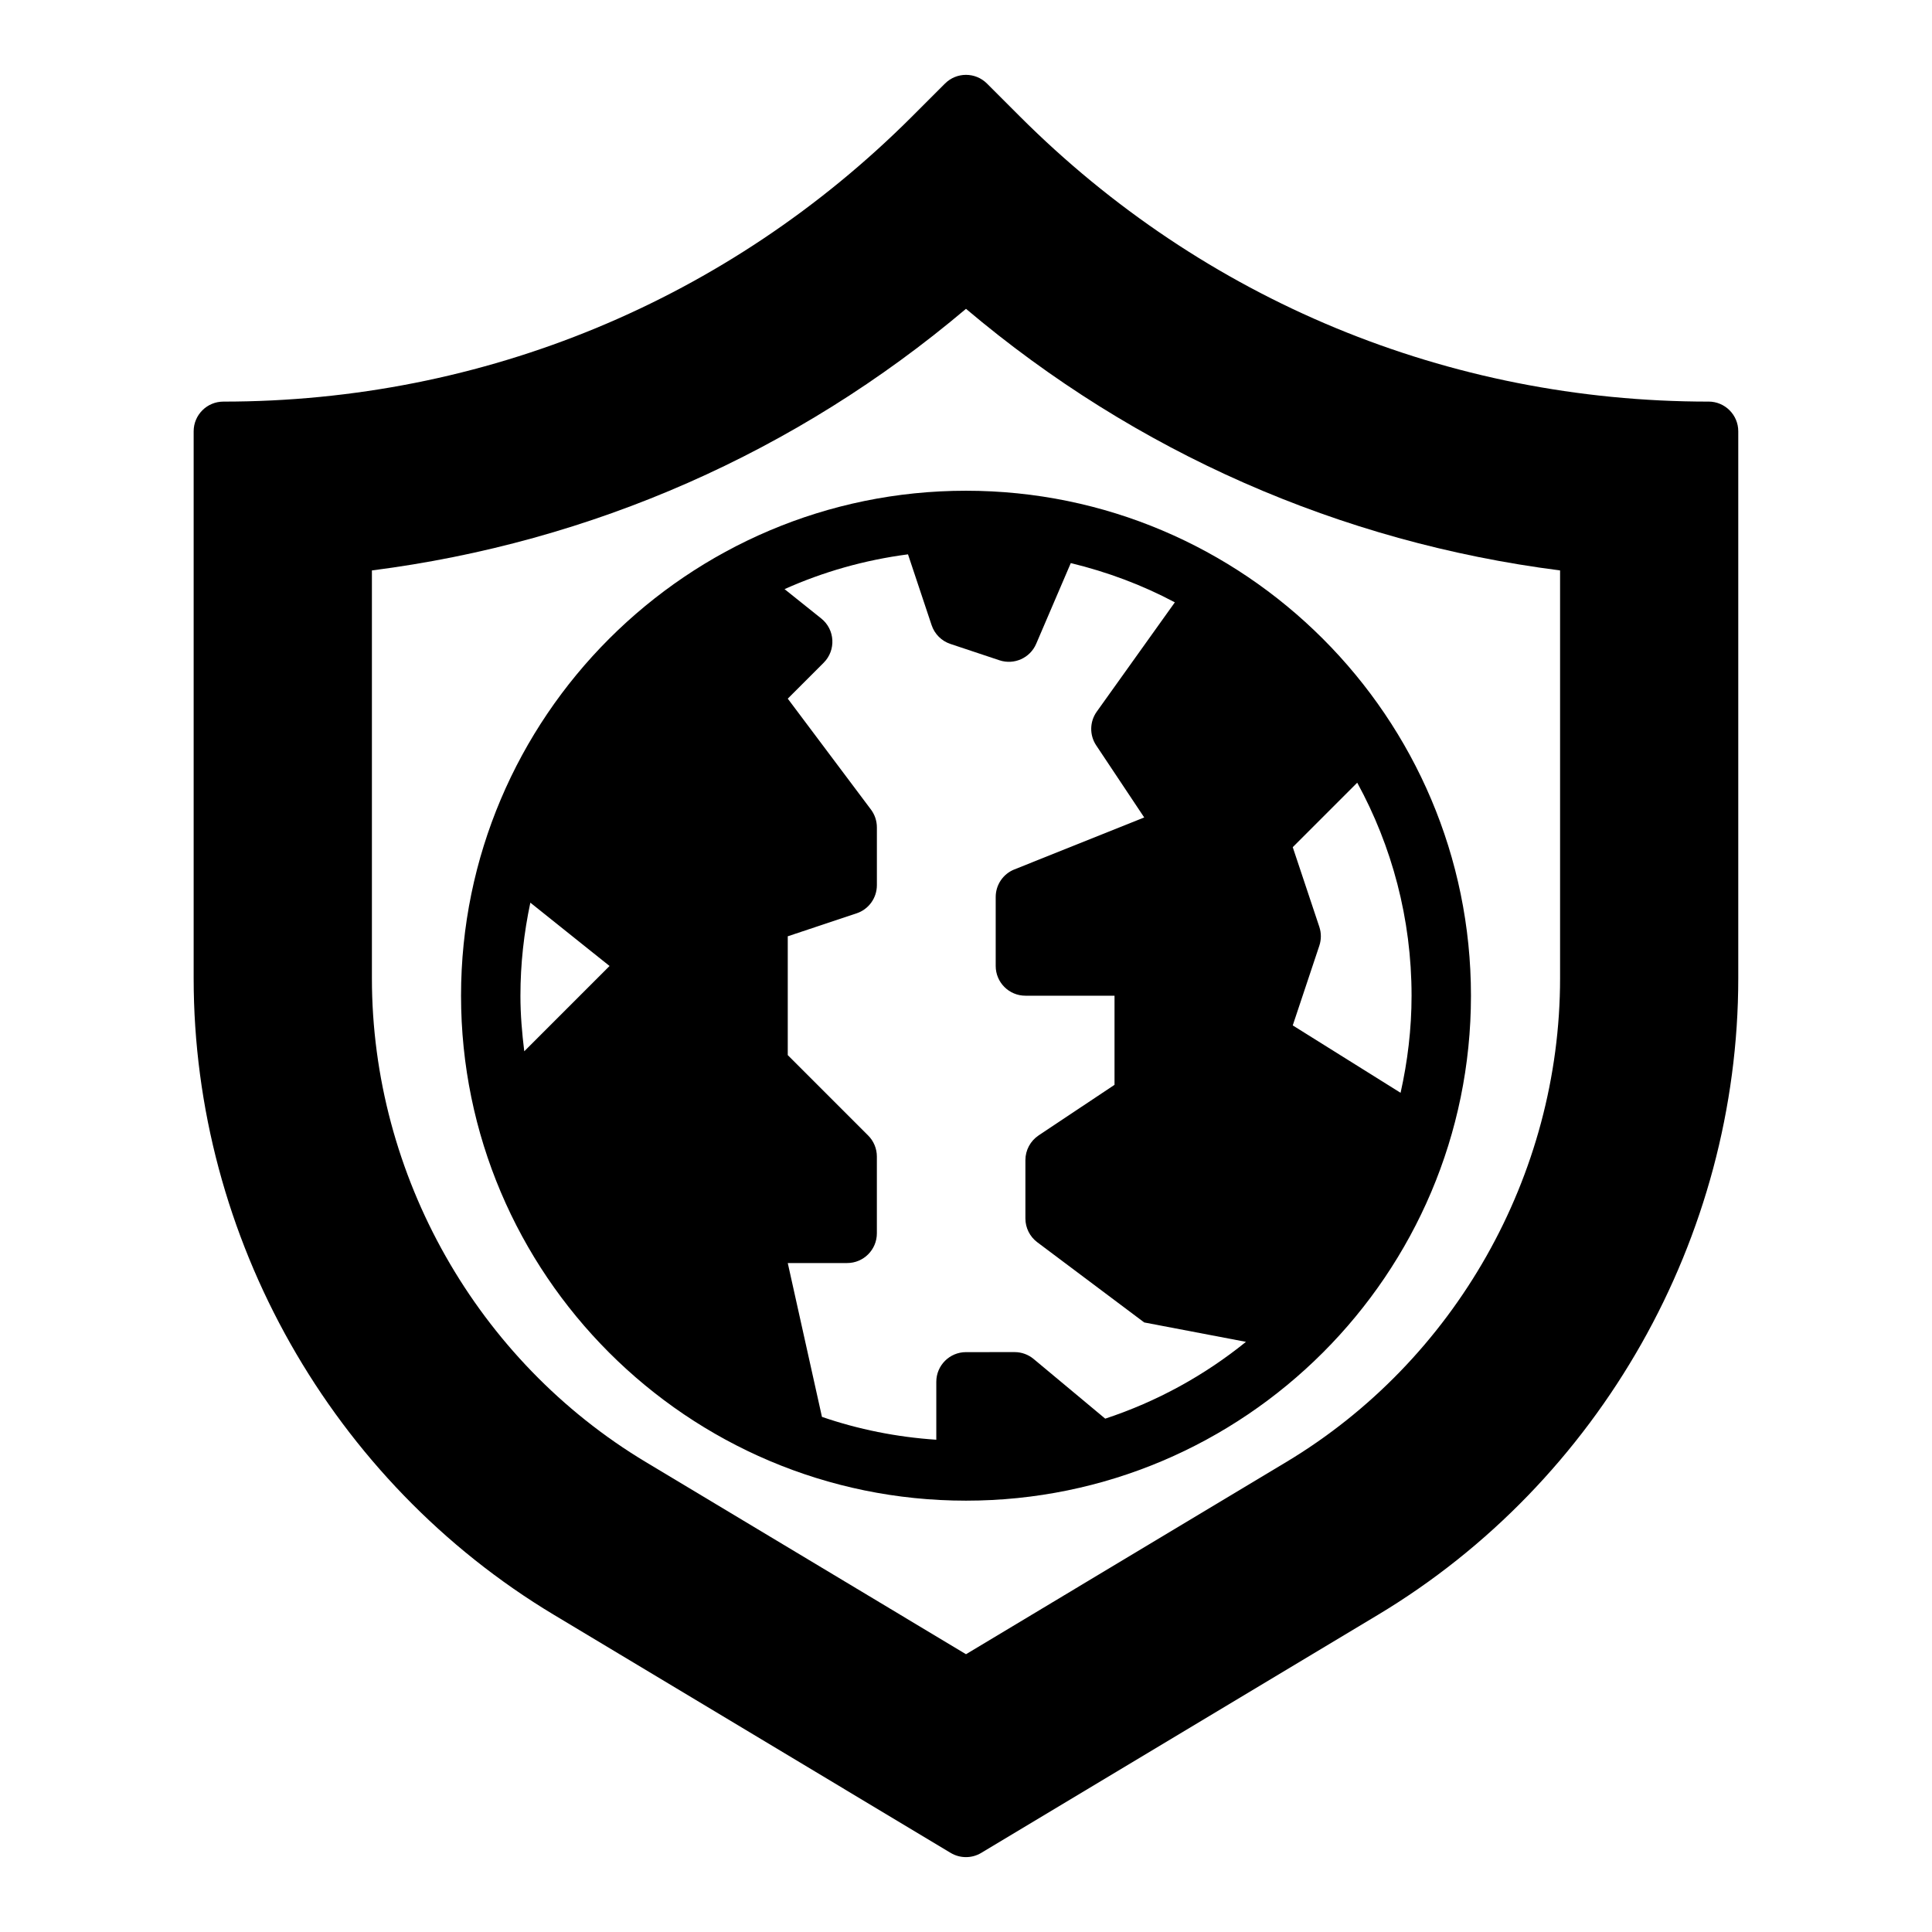
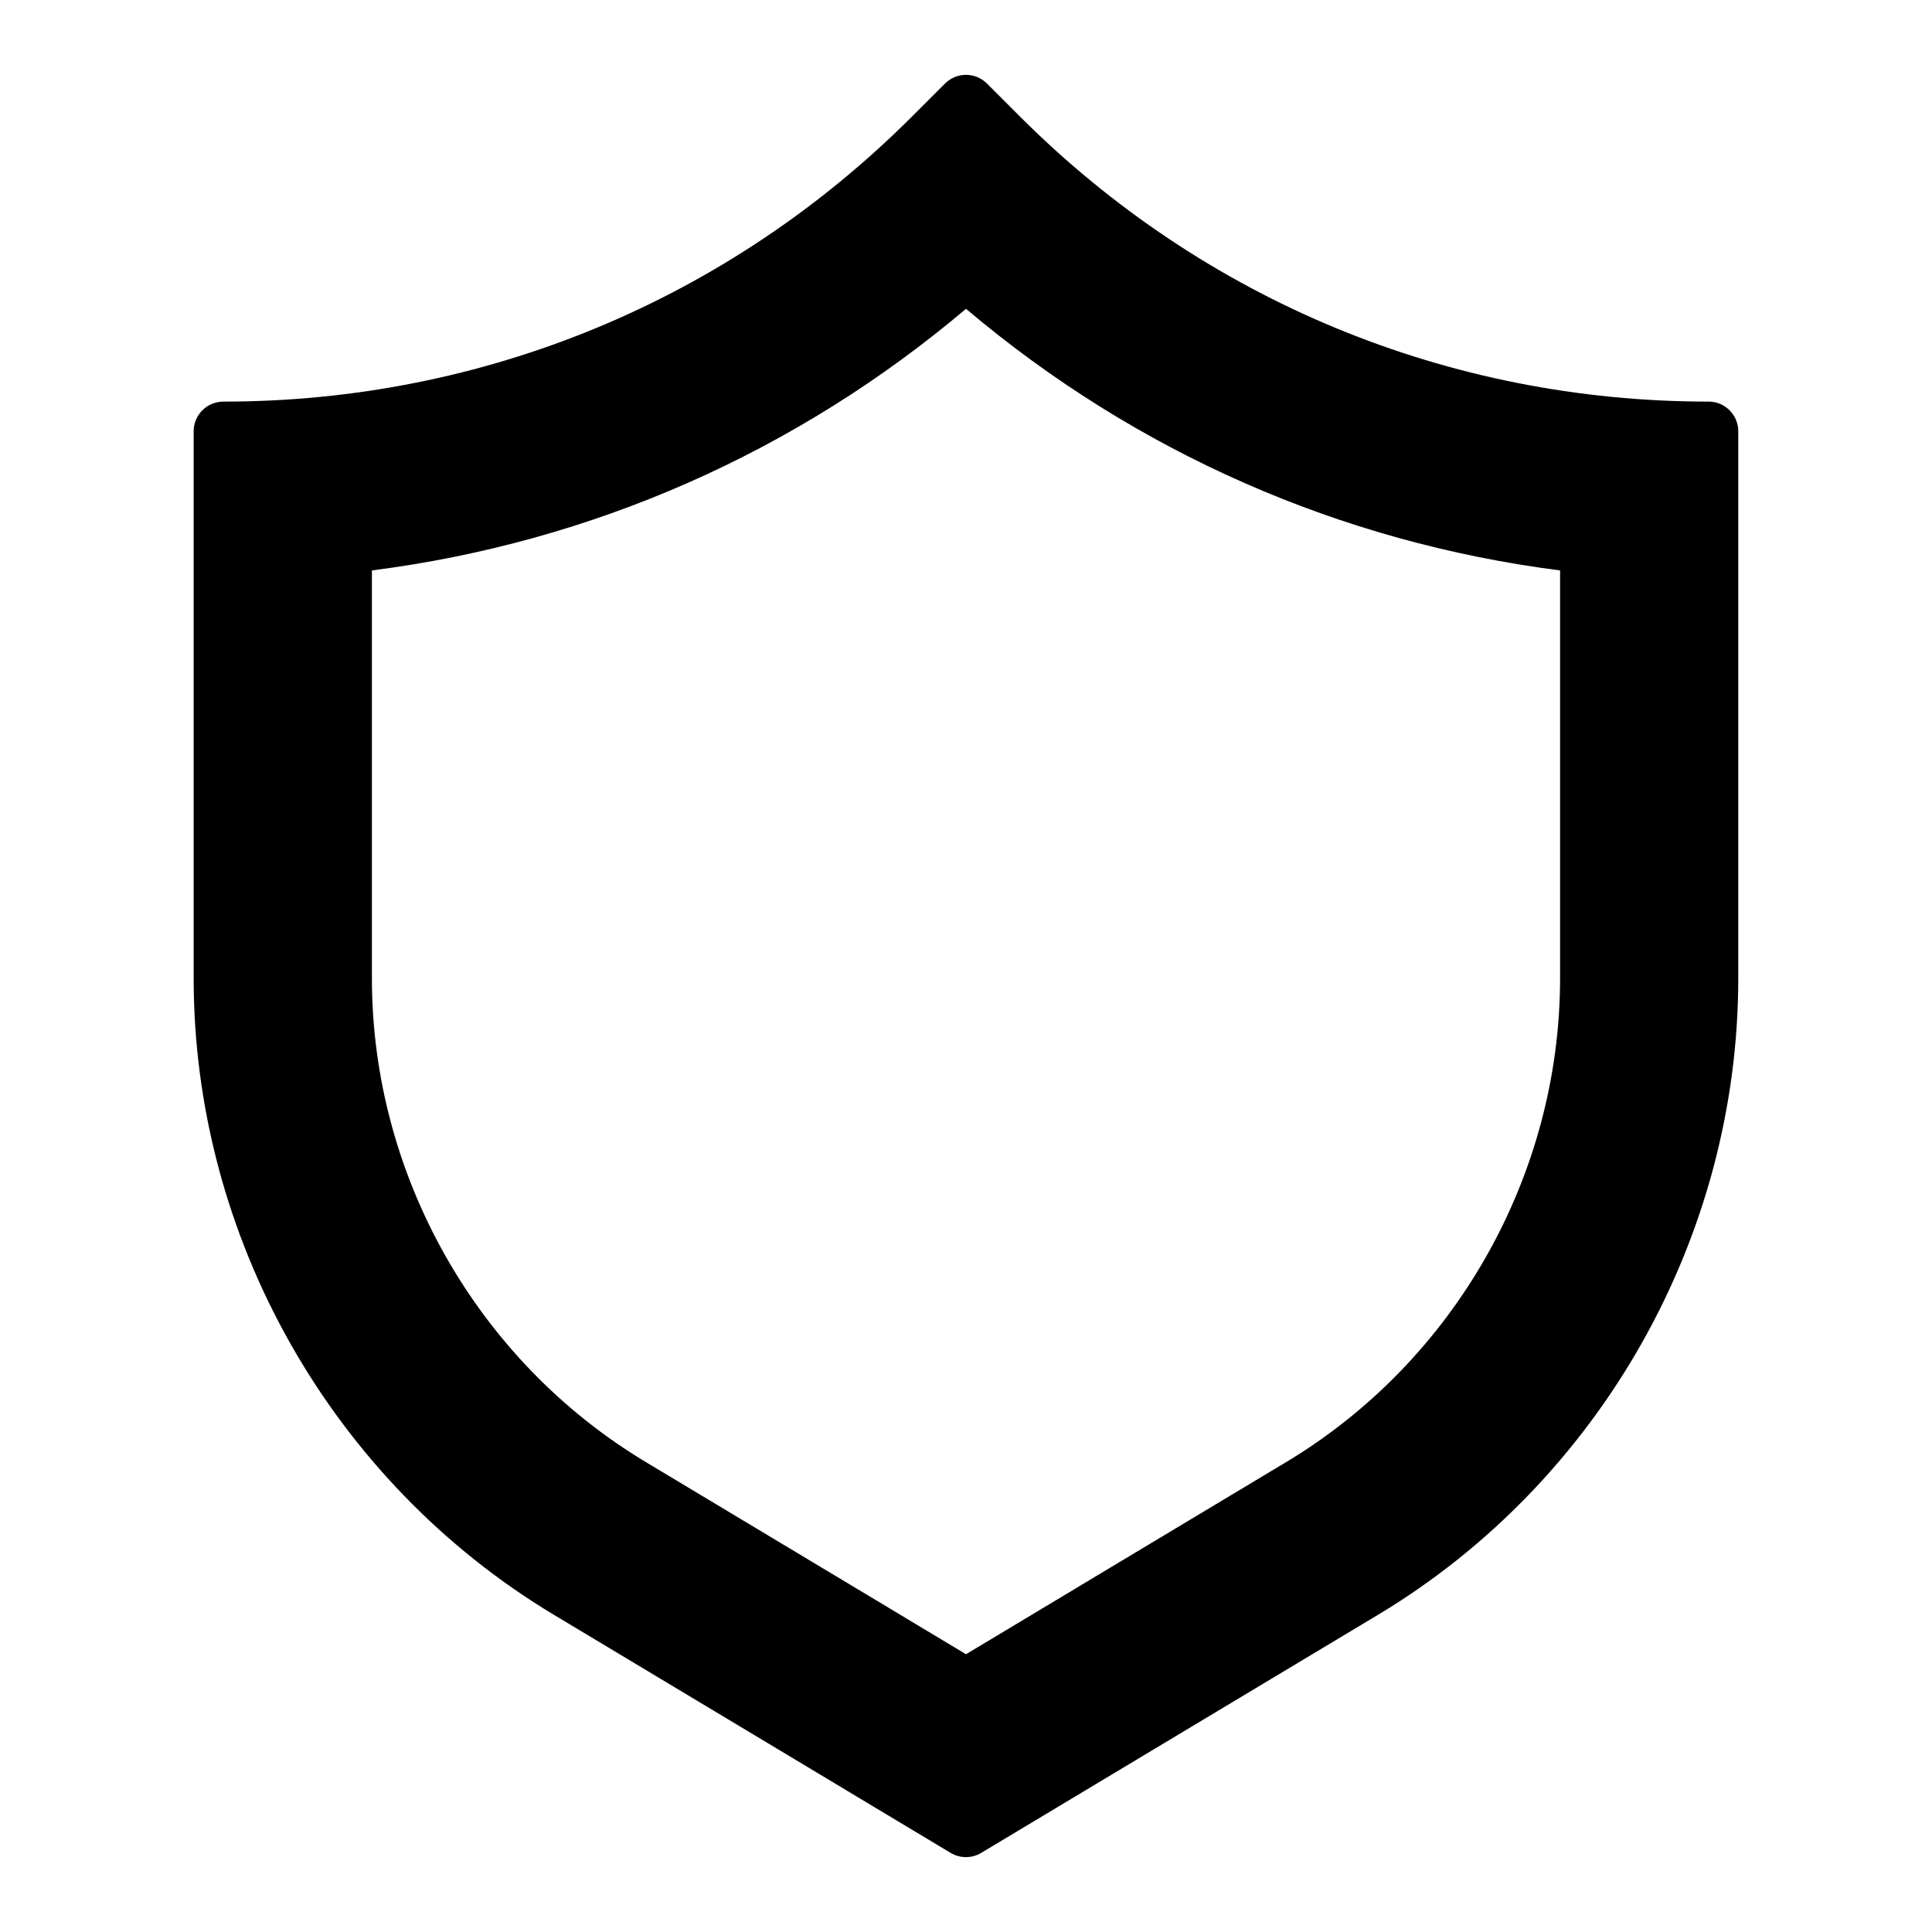
<svg xmlns="http://www.w3.org/2000/svg" fill="#000000" width="800px" height="800px" version="1.1" viewBox="144 144 512 512">
  <g>
    <path d="m596.8 250.43c-68.969 0-133.81-26.859-182.57-75.617l-8.668-8.668c-3.078-3.078-8.055-3.078-11.133 0l-8.668 8.668c-48.758 48.758-113.6 75.617-182.57 75.617-4.344 0-7.871 3.527-7.871 7.871v144.94c0 68.73 36.613 133.39 95.551 168.75l105.07 63.047c1.242 0.746 2.644 1.117 4.047 1.117s2.801-0.371 4.055-1.125l105.07-63.047c58.93-35.363 95.543-100.02 95.543-168.75v-144.94c0-4.344-3.527-7.871-7.871-7.871zm-39.363 44.738v108.07c0 52.23-27.828 101.38-72.621 128.25l-84.816 50.895-84.82-50.902c-44.793-26.867-72.621-76.012-72.621-128.24v-108.07c58.301-7.453 112.46-31.301 157.44-69.328 44.98 38.027 99.141 61.871 157.44 69.328z" />
-     <path d="m266.18 407.87c0 73.793 60.031 133.82 133.82 133.82s133.82-60.031 133.82-133.82c0-73.793-60.031-133.82-133.82-133.82s-133.82 60.031-133.82 133.82zm181.05-47.234-34.41 13.77c-2.988 1.188-4.949 4.086-4.949 7.305v18.289c0 4.344 3.527 7.871 7.871 7.871h23.617v23.617l-20.113 13.406c-2.188 1.461-3.504 3.918-3.504 6.547v15.469c0 2.481 1.164 4.809 3.148 6.297l28.34 21.254 26.961 5.141c-10.98 8.895-23.586 15.832-37.297 20.355l-18.965-15.809c-1.418-1.18-3.195-1.828-5.039-1.828l-12.891 0.008c-4.344 0-7.871 3.527-7.871 7.871v15.344c-10.539-0.699-20.688-2.754-30.301-6.055l-9.062-40.77h15.742c4.344 0 7.871-3.527 7.871-7.871v-20.355c0-2.086-0.828-4.094-2.305-5.566l-21.309-21.312v-31.488l18.23-6.078c3.223-1.066 5.387-4.074 5.387-7.469v-15.32c0-1.699-0.551-3.363-1.574-4.723l-22.043-29.387 9.523-9.523c3.312-3.312 3.016-8.785-0.645-11.715l-9.73-7.785c10.227-4.582 21.207-7.715 32.715-9.219l6.258 18.766c0.789 2.356 2.629 4.195 4.977 4.977l13.012 4.336c3.883 1.289 8.117-0.605 9.723-4.367l9.172-21.395c9.699 2.356 18.965 5.816 27.574 10.406l-20.695 28.969c-1.898 2.66-1.961 6.219-0.141 8.941zm-165.31 47.234c0-8.461 0.938-16.695 2.629-24.656l20.988 16.785-22.602 22.602c-0.598-4.844-1.016-9.73-1.016-14.73zm233.25 25.734-28.578-17.863 7.047-21.129c0.535-1.613 0.535-3.363 0-4.977l-7.047-21.125 17.09-17.09c9.172 16.781 14.398 36.012 14.398 56.449 0 8.848-1.055 17.438-2.91 25.734z" />
  </g>
</svg>